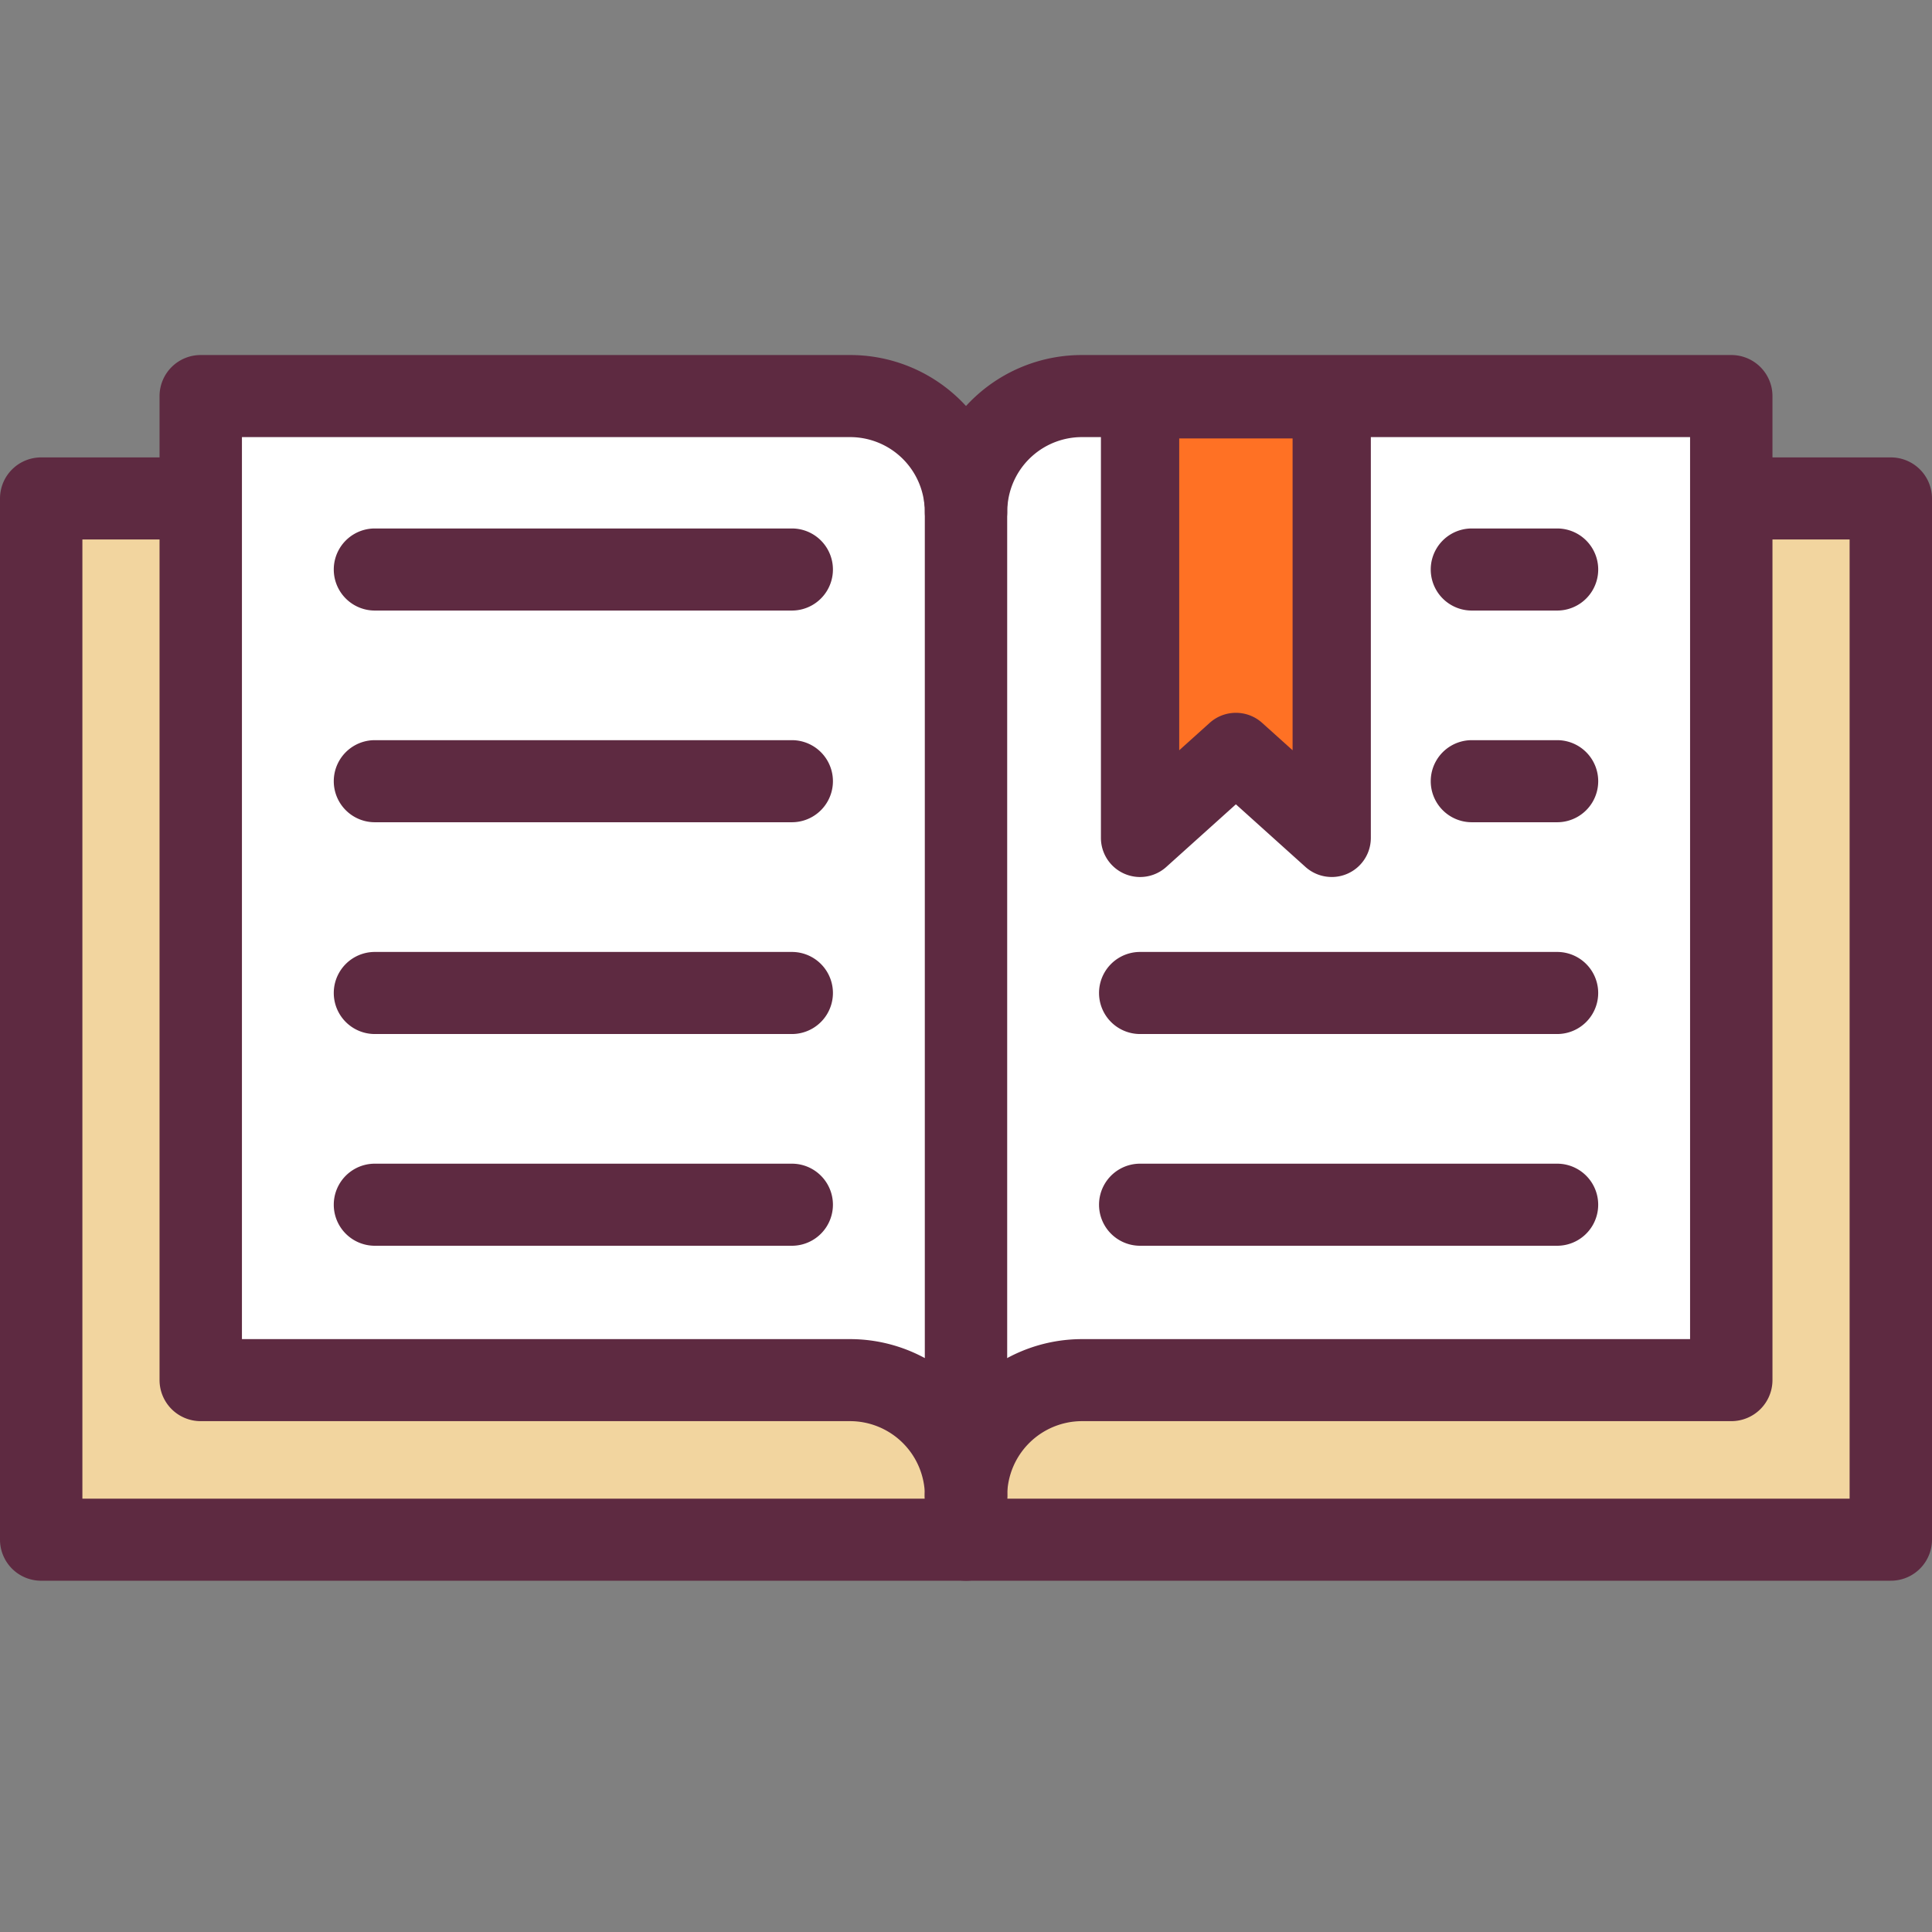
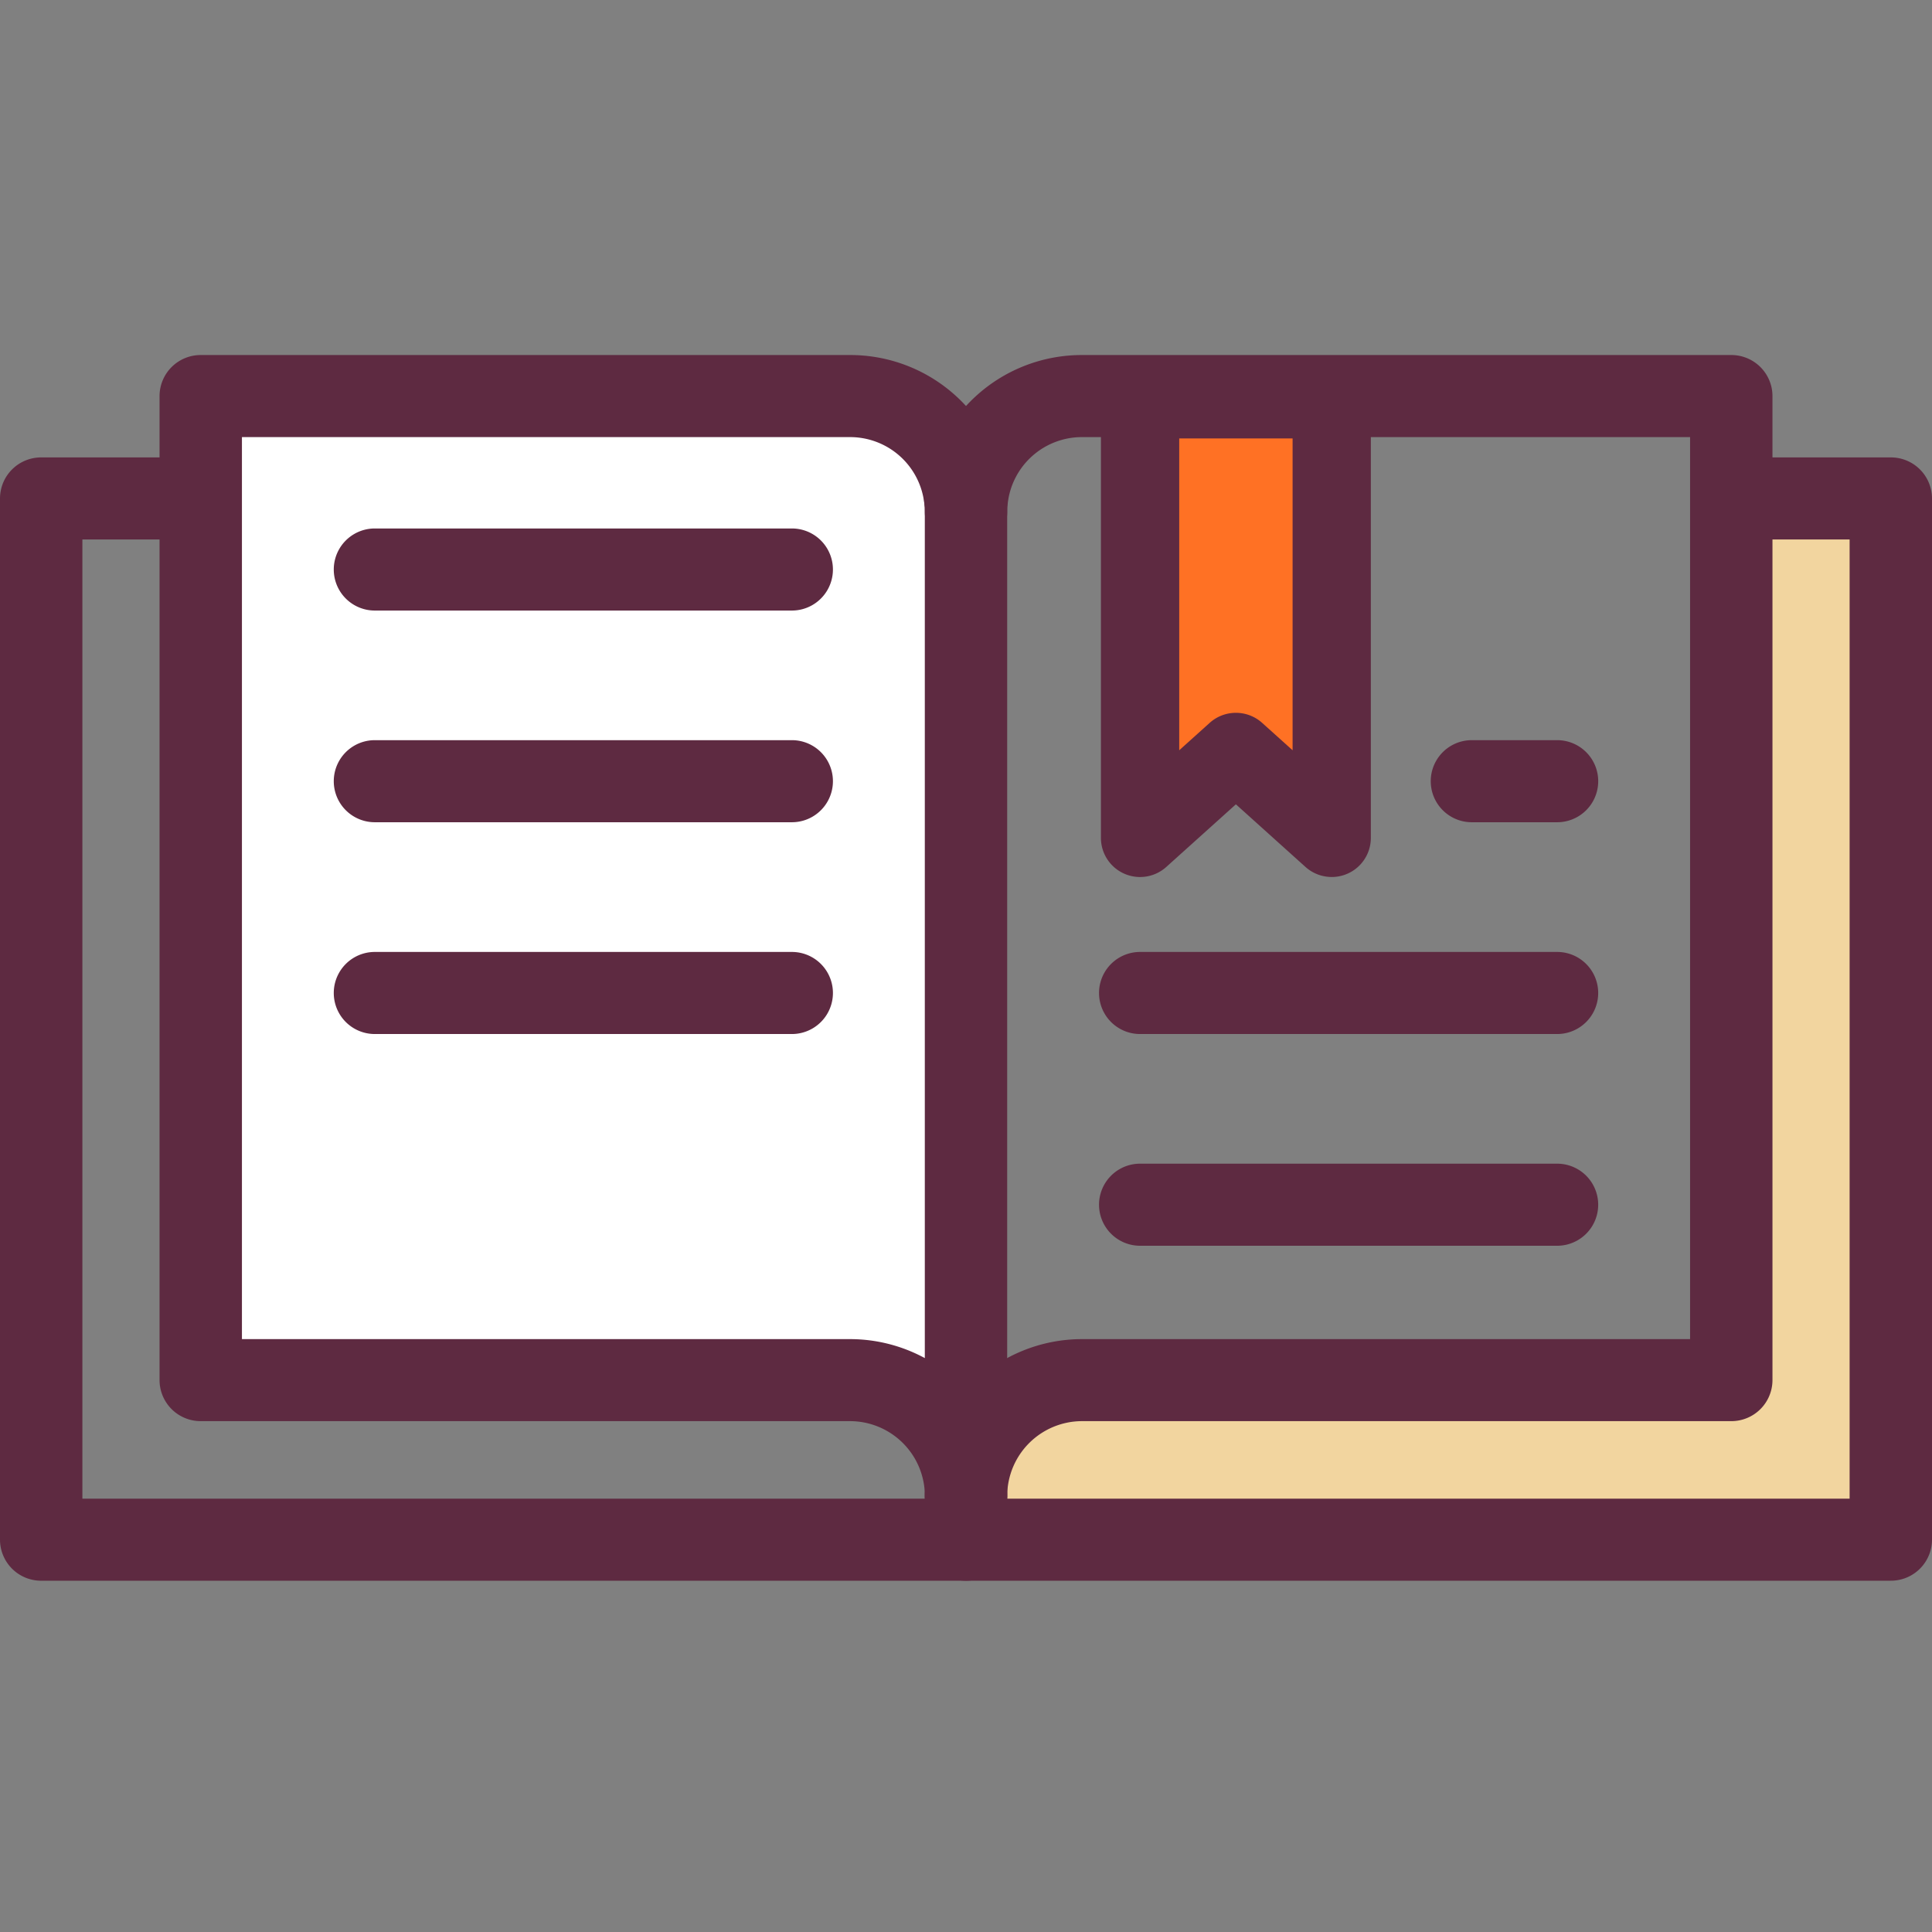
<svg xmlns="http://www.w3.org/2000/svg" width="110" height="110" viewBox="0 0 110 110">
  <rect x="0" y="0" width="110" height="110" fill="#808080" stroke="none" />
  <defs>
    <clipPath id="clip-path">
      <rect id="사각형_37517" data-name="사각형 37517" width="110" height="70" fill="none" />
    </clipPath>
  </defs>
  <g id="그룹_22312" data-name="그룹 22312" transform="translate(-1439 -4750)">
    <rect id="사각형_37569" data-name="사각형 37569" width="110" height="110" transform="translate(1439 4750)" fill="none" />
    <g id="그룹_22311" data-name="그룹 22311" transform="translate(1439 4770.217)">
      <g id="그룹_22256" data-name="그룹 22256" transform="translate(0 -0.217)" clip-path="url(#clip-path)">
        <path id="패스_14463" data-name="패스 14463" d="M308.655,38.154V97.438H256v-2.5a6.6,6.6,0,0,1,6.614-6.589h36.957v-50.2Z" transform="translate(-201 -29.775)" fill="#f2d59f" />
-         <path id="패스_14464" data-name="패스 14464" d="M299.571,16.746v50.2H262.614A6.6,6.6,0,0,0,256,73.535V17.505a5.784,5.784,0,0,1,.047-.759,6.6,6.6,0,0,1,6.567-5.829h36.957v5.829ZM276.823,36.079V11.111H265.912V36.079l5.455-4.909Z" transform="translate(-201 -8.367)" fill="#fff" />
        <path id="패스_14465" data-name="패스 14465" d="M313.046,11.823V36.791l-5.456-4.909-5.455,4.909V11.823Z" transform="translate(-237.223 -9.079)" fill="#ff7124" />
-         <path id="패스_14466" data-name="패스 14466" d="M63.572,94.943v2.5H10.917V38.154H20v50.2H56.958a6.6,6.6,0,0,1,6.614,6.589" transform="translate(-8.572 -29.775)" fill="#f2d59f" />
+         <path id="패스_14466" data-name="패스 14466" d="M63.572,94.943v2.5V38.154H20v50.2H56.958a6.6,6.6,0,0,1,6.614,6.589" transform="translate(-8.572 -29.775)" fill="#f2d59f" />
        <path id="패스_14467" data-name="패스 14467" d="M96.769,17.505v56.03a6.6,6.6,0,0,0-6.614-6.589H53.2V10.917H90.155a6.6,6.6,0,0,1,6.567,5.829,5.786,5.786,0,0,1,.047.759" transform="translate(-41.769 -8.367)" fill="#fff" />
        <path id="패스_14468" data-name="패스 14468" d="M107.655,91.194H2.345A2.341,2.341,0,0,1,0,88.857V29.573a2.341,2.341,0,0,1,2.345-2.336h9.084a2.336,2.336,0,1,1,0,4.673H4.691V86.521H105.309V31.91H98.571a2.336,2.336,0,1,1,0-4.673h9.084A2.341,2.341,0,0,1,110,29.573V88.857a2.341,2.341,0,0,1-2.345,2.336" transform="translate(0 -21.194)" fill="#5e2a41" />
        <path id="패스_14469" data-name="패스 14469" d="M247.3,31.91h-.094a2.336,2.336,0,1,1,0-4.673h.094a2.336,2.336,0,1,1,0,4.673" transform="translate(-192.256 -21.194)" fill="#5e2a41" />
        <path id="패스_14470" data-name="패스 14470" d="M247.428,67.291a2.341,2.341,0,0,1-2.345-2.336,8.952,8.952,0,0,1,8.96-8.925h34.611V4.673H254.043a4.251,4.251,0,0,0-4.237,3.757c0,.015,0,.029-.005.043a3.48,3.48,0,0,0-.026.452,2.345,2.345,0,0,1-4.691,0,8.2,8.2,0,0,1,.064-1.045A8.933,8.933,0,0,1,254.043,0H291a2.341,2.341,0,0,1,2.345,2.336v56.03A2.341,2.341,0,0,1,291,60.7H254.043a4.265,4.265,0,0,0-4.269,4.252,2.341,2.341,0,0,1-2.345,2.336" transform="translate(-192.428 0.214)" fill="#5e2a41" />
        <path id="패스_14471" data-name="패스 14471" d="M247.428,299.761a2.341,2.341,0,0,1-2.345-2.336v-2.5a2.345,2.345,0,0,1,4.691,0v2.5a2.341,2.341,0,0,1-2.345,2.336" transform="translate(-192.428 -229.761)" fill="#5e2a41" />
        <path id="패스_14472" data-name="패스 14472" d="M88.2,67.291a2.341,2.341,0,0,1-2.345-2.336A4.265,4.265,0,0,0,81.583,60.7H44.626a2.341,2.341,0,0,1-2.345-2.336V2.336A2.341,2.341,0,0,1,44.626,0H81.583a8.933,8.933,0,0,1,8.895,7.879,8.126,8.126,0,0,1,.064,1.045V64.954A2.341,2.341,0,0,1,88.2,67.291M46.972,56.03H81.583a8.933,8.933,0,0,1,4.269,1.08V8.925a3.478,3.478,0,0,0-.027-.452c0-.014,0-.028-.005-.043a4.251,4.251,0,0,0-4.237-3.757H46.972Z" transform="translate(-33.197 0.214)" fill="#5e2a41" />
        <path id="패스_14473" data-name="패스 14473" d="M114.508,50.8H90.76a2.336,2.336,0,1,1,0-4.673h23.747a2.336,2.336,0,1,1,0,4.673" transform="translate(-69.42 -36.038)" fill="#5e2a41" />
        <path id="패스_14474" data-name="패스 14474" d="M114.508,107.138H90.76a2.336,2.336,0,1,1,0-4.673h23.747a2.336,2.336,0,1,1,0,4.673" transform="translate(-69.42 -80.323)" fill="#5e2a41" />
        <path id="패스_14475" data-name="패스 14475" d="M114.508,163.48H90.76a2.336,2.336,0,1,1,0-4.673h23.747a2.336,2.336,0,1,1,0,4.673" transform="translate(-69.42 -124.607)" fill="#5e2a41" />
-         <path id="패스_14476" data-name="패스 14476" d="M114.508,219.811H90.76a2.336,2.336,0,1,1,0-4.673h23.747a2.336,2.336,0,1,1,0,4.673" transform="translate(-69.42 -168.883)" fill="#5e2a41" />
-         <path id="패스_14477" data-name="패스 14477" d="M386.328,50.8h-4.862a2.336,2.336,0,1,1,0-4.673h4.862a2.336,2.336,0,1,1,0,4.673" transform="translate(-297.669 -36.038)" fill="#5e2a41" />
        <path id="패스_14478" data-name="패스 14478" d="M386.328,107.138h-4.862a2.336,2.336,0,1,1,0-4.673h4.862a2.336,2.336,0,1,1,0,4.673" transform="translate(-297.669 -80.323)" fill="#5e2a41" />
        <path id="패스_14479" data-name="패스 14479" d="M317.311,163.48H293.563a2.336,2.336,0,1,1,0-4.673h23.747a2.336,2.336,0,1,1,0,4.673" transform="translate(-228.652 -124.607)" fill="#5e2a41" />
        <path id="패스_14480" data-name="패스 14480" d="M317.311,219.811H293.563a2.336,2.336,0,1,1,0-4.673h23.747a2.336,2.336,0,1,1,0,4.673" transform="translate(-228.652 -168.883)" fill="#5e2a41" />
        <path id="패스_14481" data-name="패스 14481" d="M304.9,30.859a2.233,2.233,0,0,1-1.494-.572l-3.962-3.565-3.962,3.565a2.229,2.229,0,0,1-3.722-1.647V3.671a2.224,2.224,0,0,1,2.228-2.219H304.9a2.224,2.224,0,0,1,2.228,2.219V28.64a2.226,2.226,0,0,1-2.227,2.22m-5.456-9.348a2.227,2.227,0,0,1,1.494.572l1.734,1.56V5.891h-6.455V23.644l1.734-1.56a2.228,2.228,0,0,1,1.494-.572" transform="translate(-229.078 -0.927)" fill="#5e2a41" />
      </g>
    </g>
  </g>
</svg>